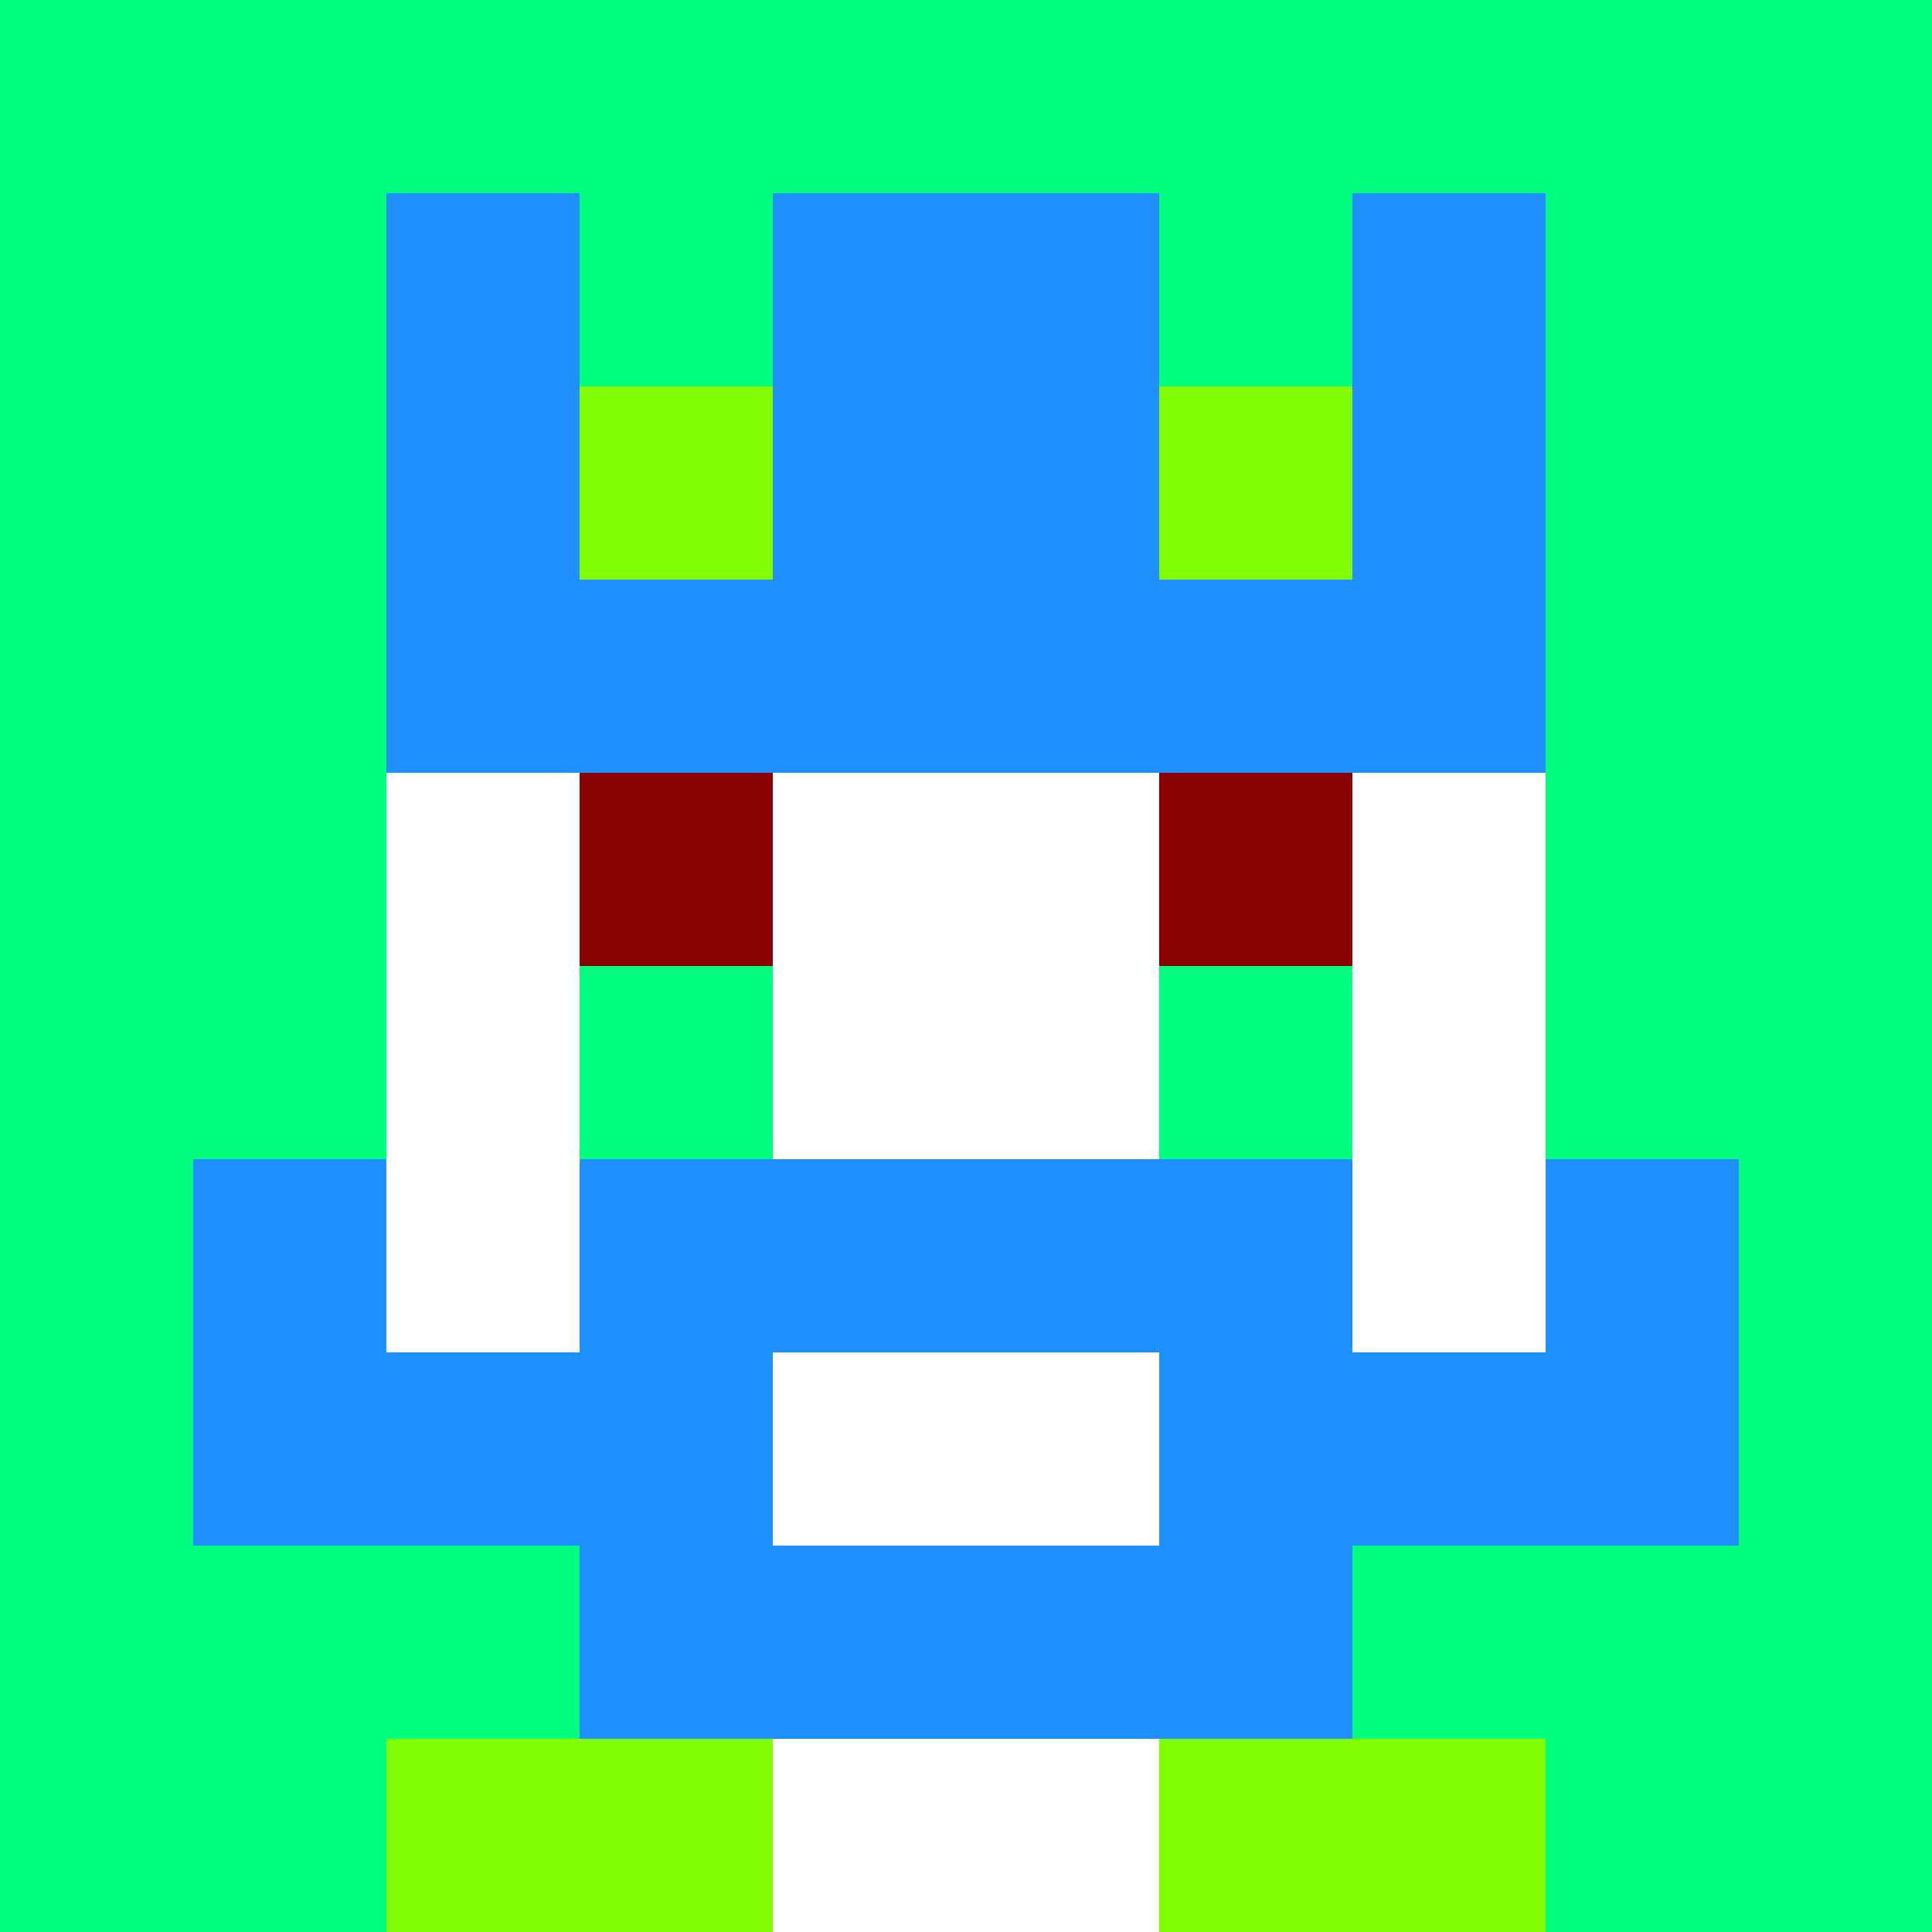
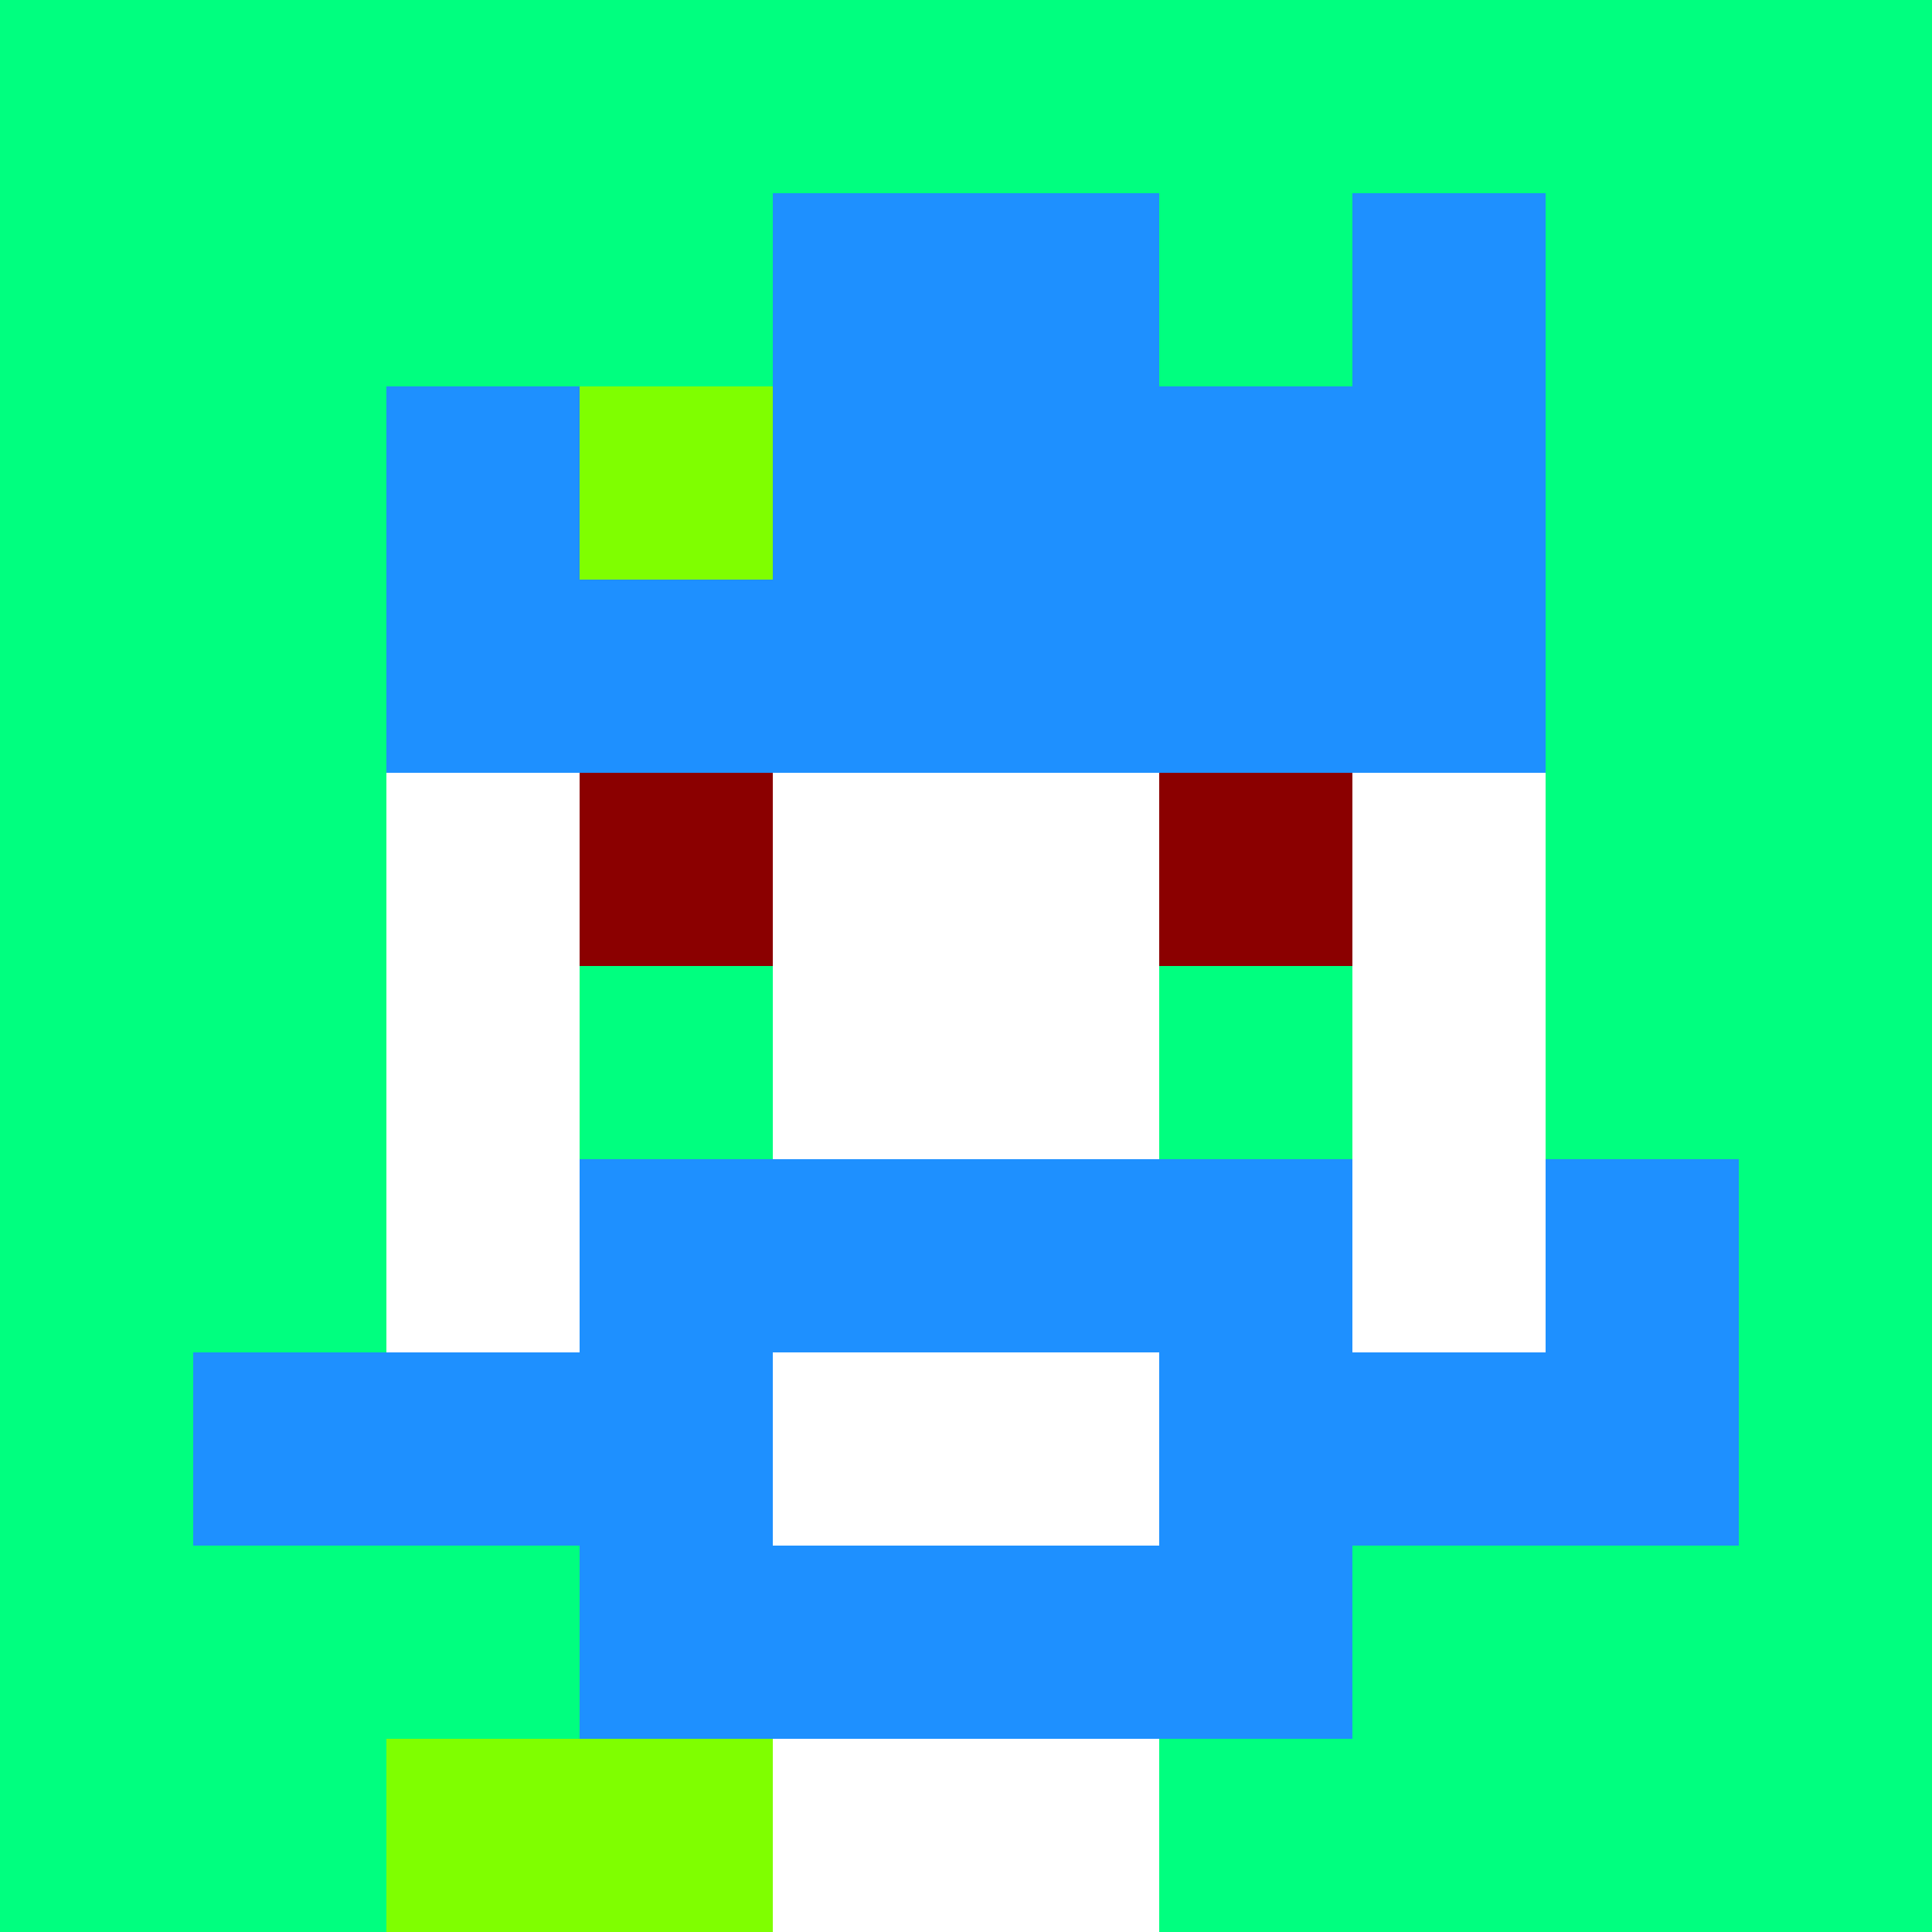
<svg xmlns="http://www.w3.org/2000/svg" version="1.1" width="941" height="941" viewBox="0 0 941 941">
  <title>'goose-pfp-royal' by Dmitri Cherniak</title>
  <desc>The Goose Is Loose</desc>
  <rect width="100%" height="100%" fill="#FFFFFF" />
  <g>
    <g id="0-0">
      <rect x="0" y="0" height="941" width="941" fill="#00FF7F" />
      <g>
        <rect id="0-0-3-2-4-7" x="282.3" y="188.2" width="376.4" height="658.7" fill="#FFFFFF" />
        <rect id="0-0-2-3-6-5" x="188.2" y="282.3" width="564.6" height="470.5" fill="#FFFFFF" />
        <rect id="0-0-4-8-2-2" x="376.4" y="752.8" width="188.2" height="188.2" fill="#FFFFFF" />
        <rect id="0-0-1-7-8-1" x="94.1" y="658.7" width="752.8" height="94.1" fill="#1E90FF" />
        <rect id="0-0-3-6-4-3" x="282.3" y="564.6" width="376.4" height="282.3" fill="#1E90FF" />
        <rect id="0-0-4-7-2-1" x="376.4" y="658.7" width="188.2" height="94.1" fill="#FFFFFF" />
-         <rect id="0-0-1-6-1-2" x="94.1" y="564.6" width="94.1" height="188.2" fill="#1E90FF" />
        <rect id="0-0-8-6-1-2" x="752.8" y="564.6" width="94.1" height="188.2" fill="#1E90FF" />
        <rect id="0-0-3-4-1-1" x="282.3" y="376.4" width="94.1" height="94.1" fill="#8B0000" />
        <rect id="0-0-6-4-1-1" x="564.6" y="376.4" width="94.1" height="94.1" fill="#8B0000" />
        <rect id="0-0-3-5-1-1" x="282.3" y="470.5" width="94.1" height="94.1" fill="#00FF7F" />
        <rect id="0-0-6-5-1-1" x="564.6" y="470.5" width="94.1" height="94.1" fill="#00FF7F" />
-         <rect id="0-0-2-1-1-2" x="188.2" y="94.1" width="94.1" height="188.2" fill="#1E90FF" />
        <rect id="0-0-4-1-2-2" x="376.4" y="94.1" width="188.2" height="188.2" fill="#1E90FF" />
        <rect id="0-0-7-1-1-2" x="658.7" y="94.1" width="94.1" height="188.2" fill="#1E90FF" />
        <rect id="0-0-2-2-6-2" x="188.2" y="188.2" width="564.6" height="188.2" fill="#1E90FF" />
        <rect id="0-0-3-2-1-1" x="282.3" y="188.2" width="94.1" height="94.1" fill="#7FFF00" />
-         <rect id="0-0-6-2-1-1" x="564.6" y="188.2" width="94.1" height="94.1" fill="#7FFF00" />
        <rect id="0-0-2-9-2-1" x="188.2" y="846.9" width="188.2" height="94.1" fill="#7FFF00" />
-         <rect id="0-0-6-9-2-1" x="564.6" y="846.9" width="188.2" height="94.1" fill="#7FFF00" />
      </g>
    </g>
  </g>
</svg>